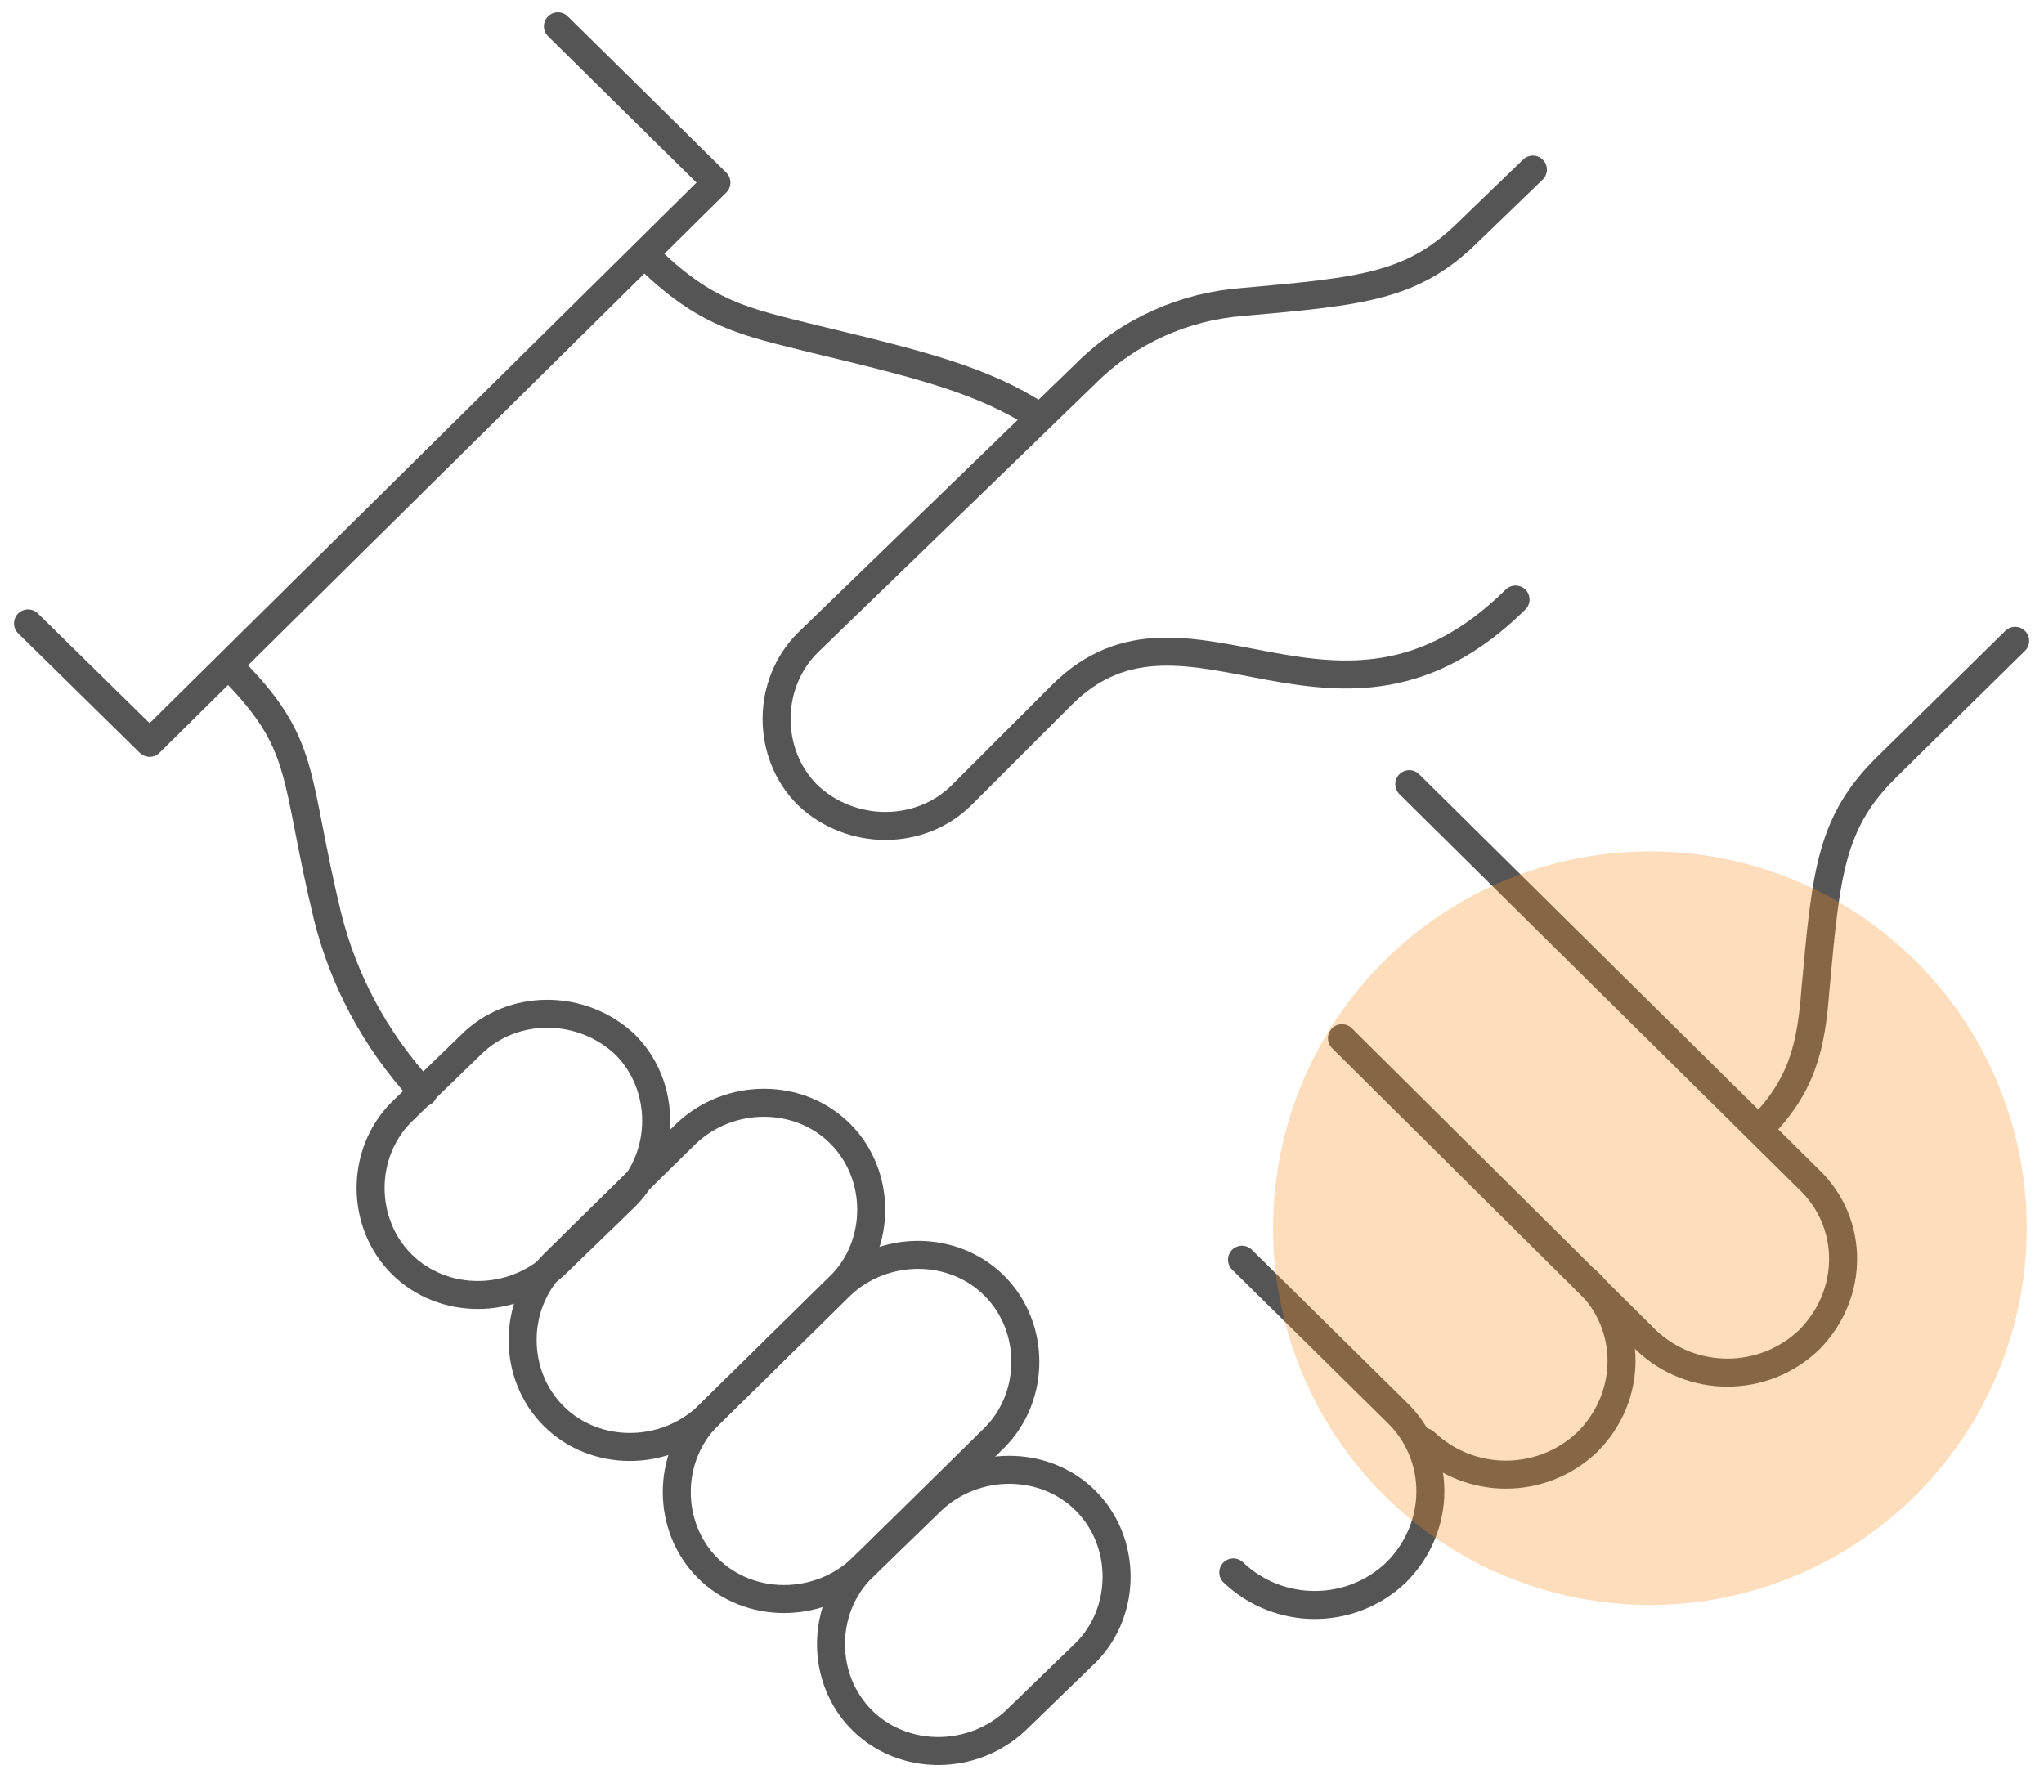
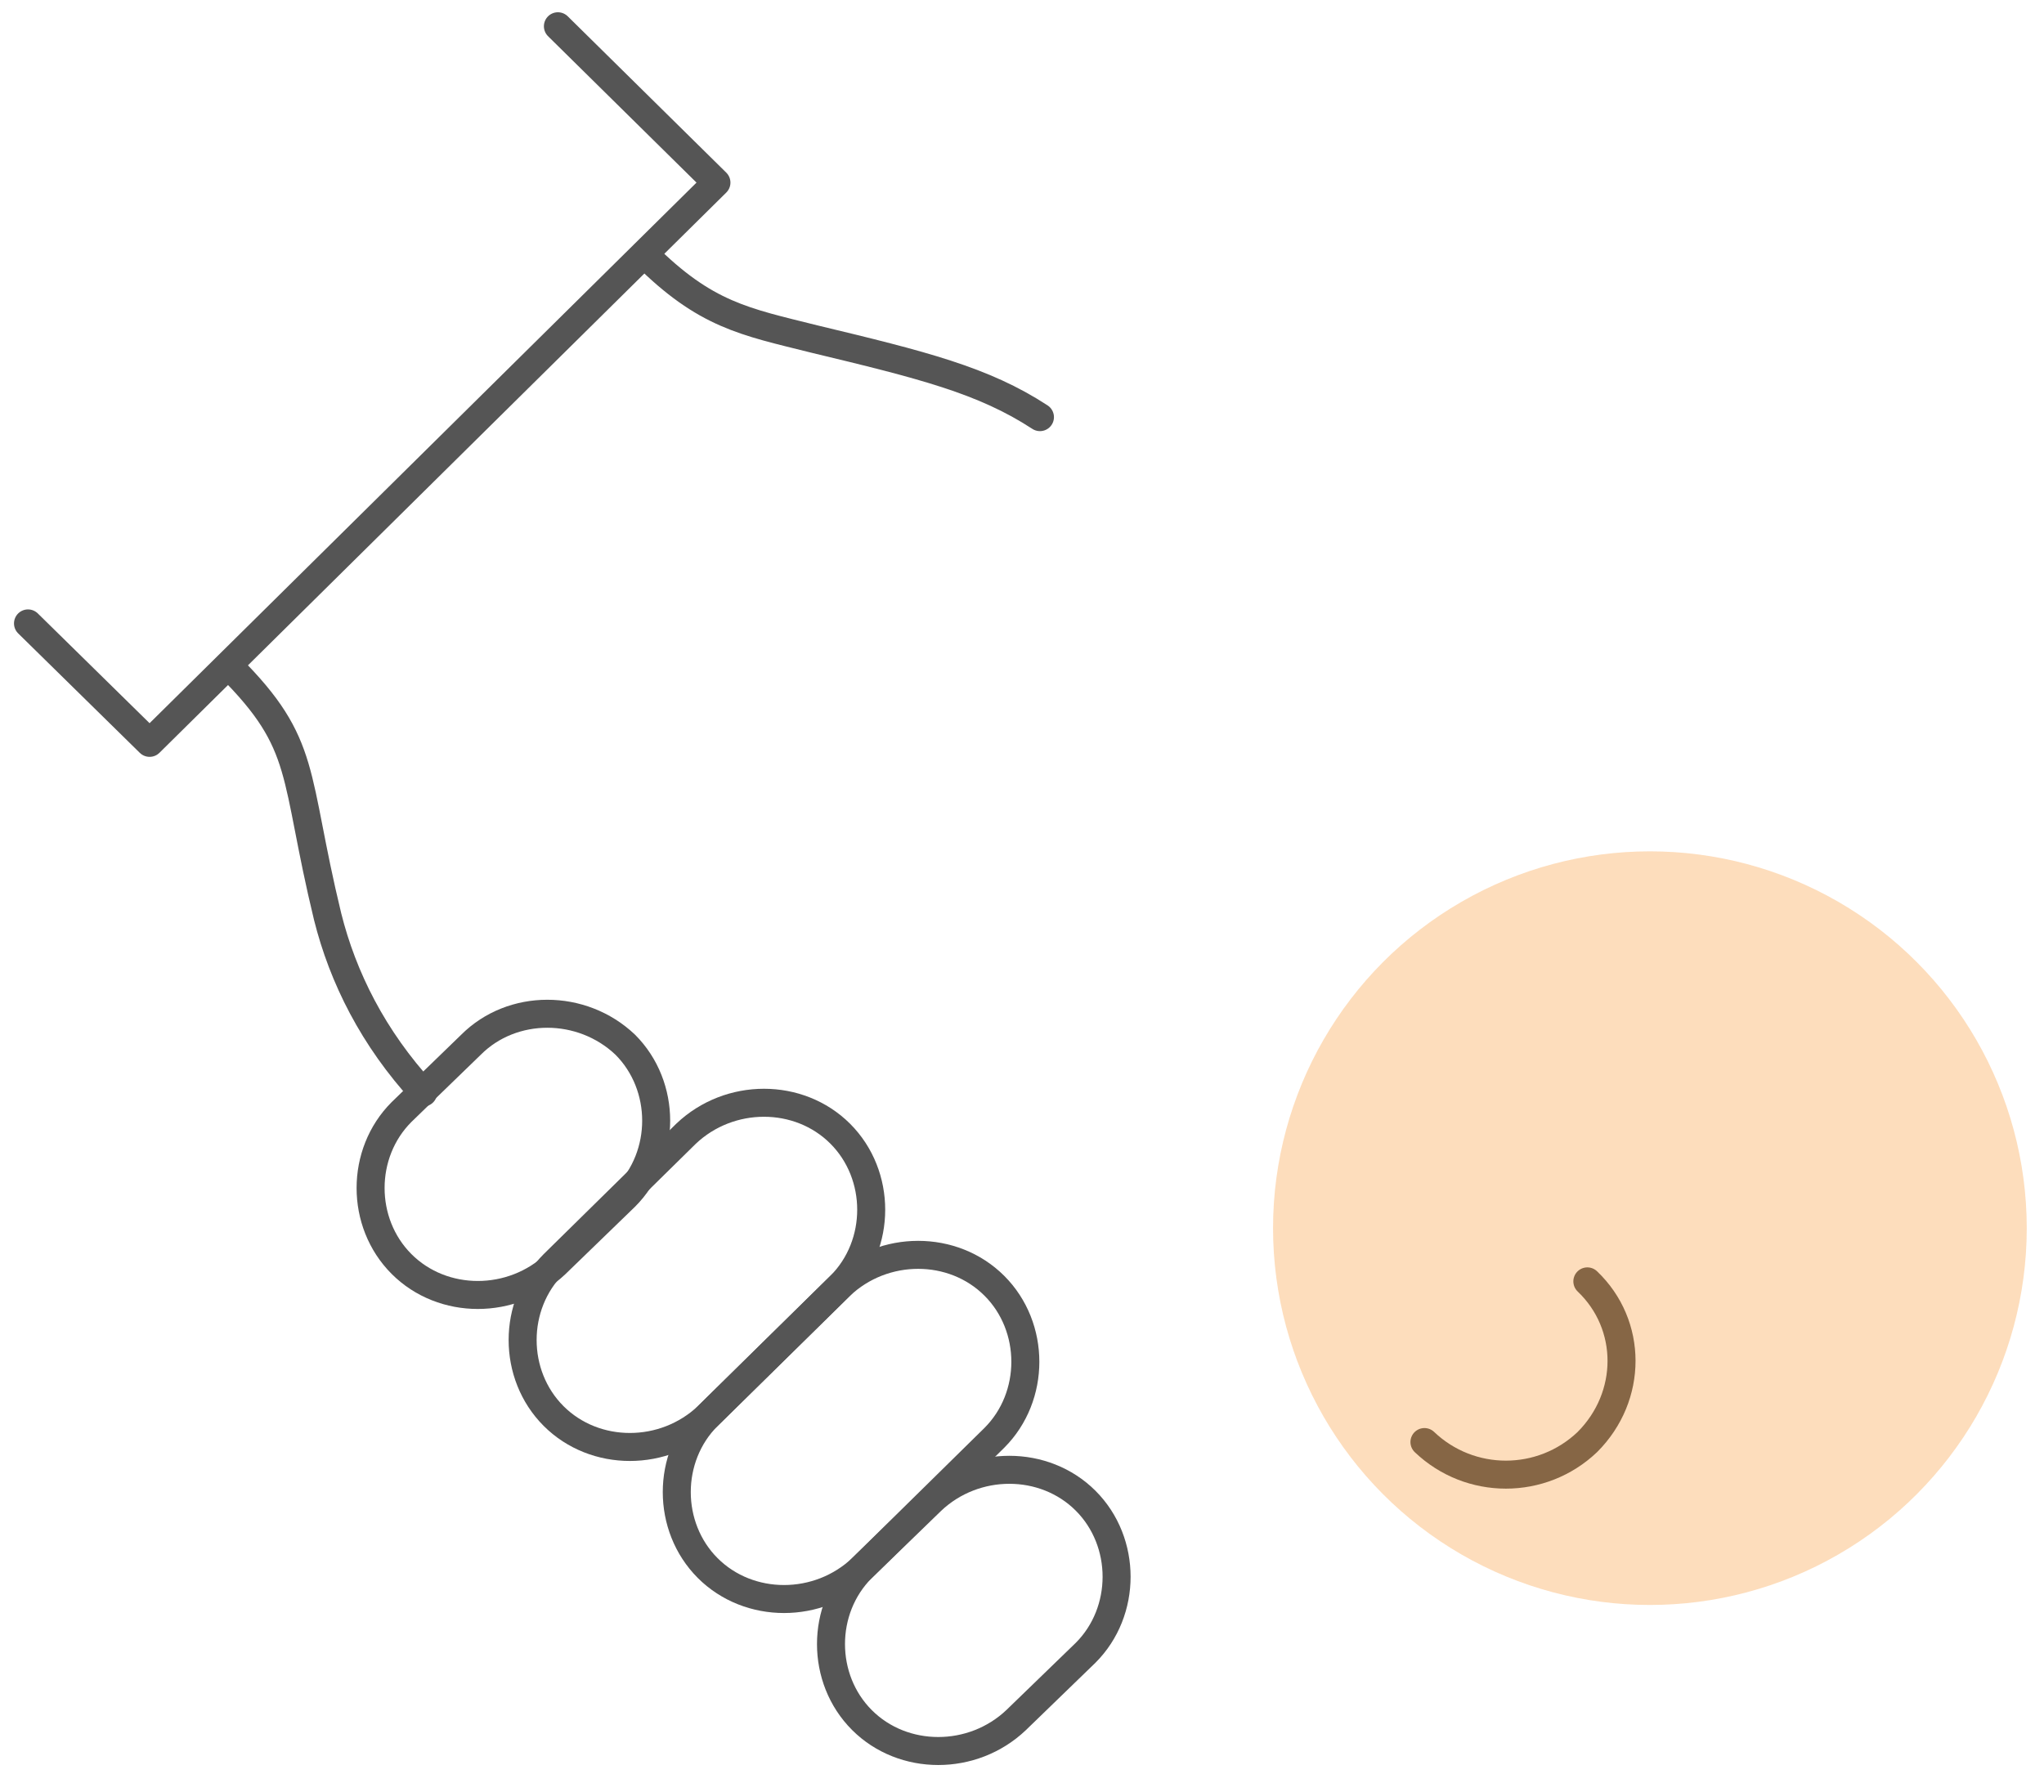
<svg xmlns="http://www.w3.org/2000/svg" width="73" height="64" viewBox="0 0 73 64" fill="none">
  <path d="M56.691 45.768C58.319 47.319 58.319 49.878 56.691 51.507C55.062 53.059 52.502 53.059 50.873 51.507" stroke="#555555" stroke-miterlimit="10" stroke-linecap="round" stroke-linejoin="round" />
-   <path d="M50.331 28.008L64.603 42.124C66.232 43.675 66.232 46.235 64.603 47.864C62.974 49.415 60.414 49.415 58.786 47.864L47.927 37.083" stroke="#555555" stroke-miterlimit="10" stroke-linecap="round" stroke-linejoin="round" />
-   <path d="M44.357 44.994L49.864 50.423C51.492 51.975 51.492 54.534 49.864 56.163C48.235 57.714 45.675 57.714 44.046 56.163" stroke="#555555" stroke-miterlimit="10" stroke-linecap="round" stroke-linejoin="round" />
  <path d="M8.211 23.82C11.003 26.613 10.46 27.621 11.701 32.74C12.244 34.912 13.33 37.084 15.114 39.023" stroke="#555555" stroke-miterlimit="10" stroke-linecap="round" stroke-linejoin="round" />
  <path d="M37.141 14.899C35.124 13.581 32.952 13.038 29.074 12.107C26.592 11.486 25.196 11.254 23.024 9.082" stroke="#555555" stroke-miterlimit="10" stroke-linecap="round" stroke-linejoin="round" />
-   <path d="M62.818 40.34C64.369 38.789 64.679 37.393 64.834 35.376C65.222 31.11 65.377 29.326 67.471 27.31L71.97 22.889" stroke="#555555" stroke-miterlimit="10" stroke-linecap="round" stroke-linejoin="round" />
  <path d="M19.925 0.938L25.587 6.522L5.343 26.533L1 22.267" stroke="#555555" stroke-miterlimit="10" stroke-linecap="round" stroke-linejoin="round" />
  <path d="M16.823 37.314L14.341 39.719C12.867 41.192 12.867 43.674 14.341 45.148C15.814 46.622 18.296 46.622 19.848 45.148L22.33 42.744C23.803 41.27 23.803 38.788 22.33 37.314C20.778 35.841 18.296 35.841 16.823 37.314Z" stroke="#555555" stroke-miterlimit="10" stroke-linecap="round" stroke-linejoin="round" />
  <path d="M33.266 53.603L30.784 56.008C29.31 57.481 29.31 59.964 30.784 61.437C32.258 62.911 34.74 62.911 36.291 61.437L38.773 59.033C40.247 57.559 40.247 55.077 38.773 53.603C37.299 52.13 34.817 52.13 33.266 53.603Z" stroke="#555555" stroke-miterlimit="10" stroke-linecap="round" stroke-linejoin="round" />
  <path d="M24.502 40.494L19.771 45.148C18.297 46.621 18.297 49.103 19.771 50.577C21.244 52.051 23.727 52.051 25.278 50.577L30.009 45.923C31.483 44.45 31.483 41.968 30.009 40.494C28.535 39.02 26.053 39.02 24.502 40.494Z" stroke="#555555" stroke-miterlimit="10" stroke-linecap="round" stroke-linejoin="round" />
-   <path d="M54.127 21.414C47.767 27.697 42.415 20.328 37.916 24.827L34.348 28.395C32.874 29.868 30.392 29.868 28.841 28.395C27.367 26.921 27.367 24.439 28.841 22.965L38.769 13.348C40.32 11.796 42.337 10.943 44.354 10.788C48.697 10.4 50.481 10.245 52.498 8.228L54.747 6.057" stroke="#555555" stroke-miterlimit="10" stroke-linecap="round" stroke-linejoin="round" />
  <path d="M30.008 45.926L25.276 50.579C23.802 52.053 23.802 54.535 25.276 56.009C26.75 57.482 29.232 57.482 30.783 56.009L35.514 51.355C36.988 49.881 36.988 47.399 35.514 45.926C34.041 44.452 31.559 44.452 30.008 45.926Z" stroke="#555555" stroke-miterlimit="10" stroke-linecap="round" stroke-linejoin="round" />
  <circle opacity="0.3" cx="58.925" cy="43.867" r="13.459" fill="#F68D1F" />
</svg>